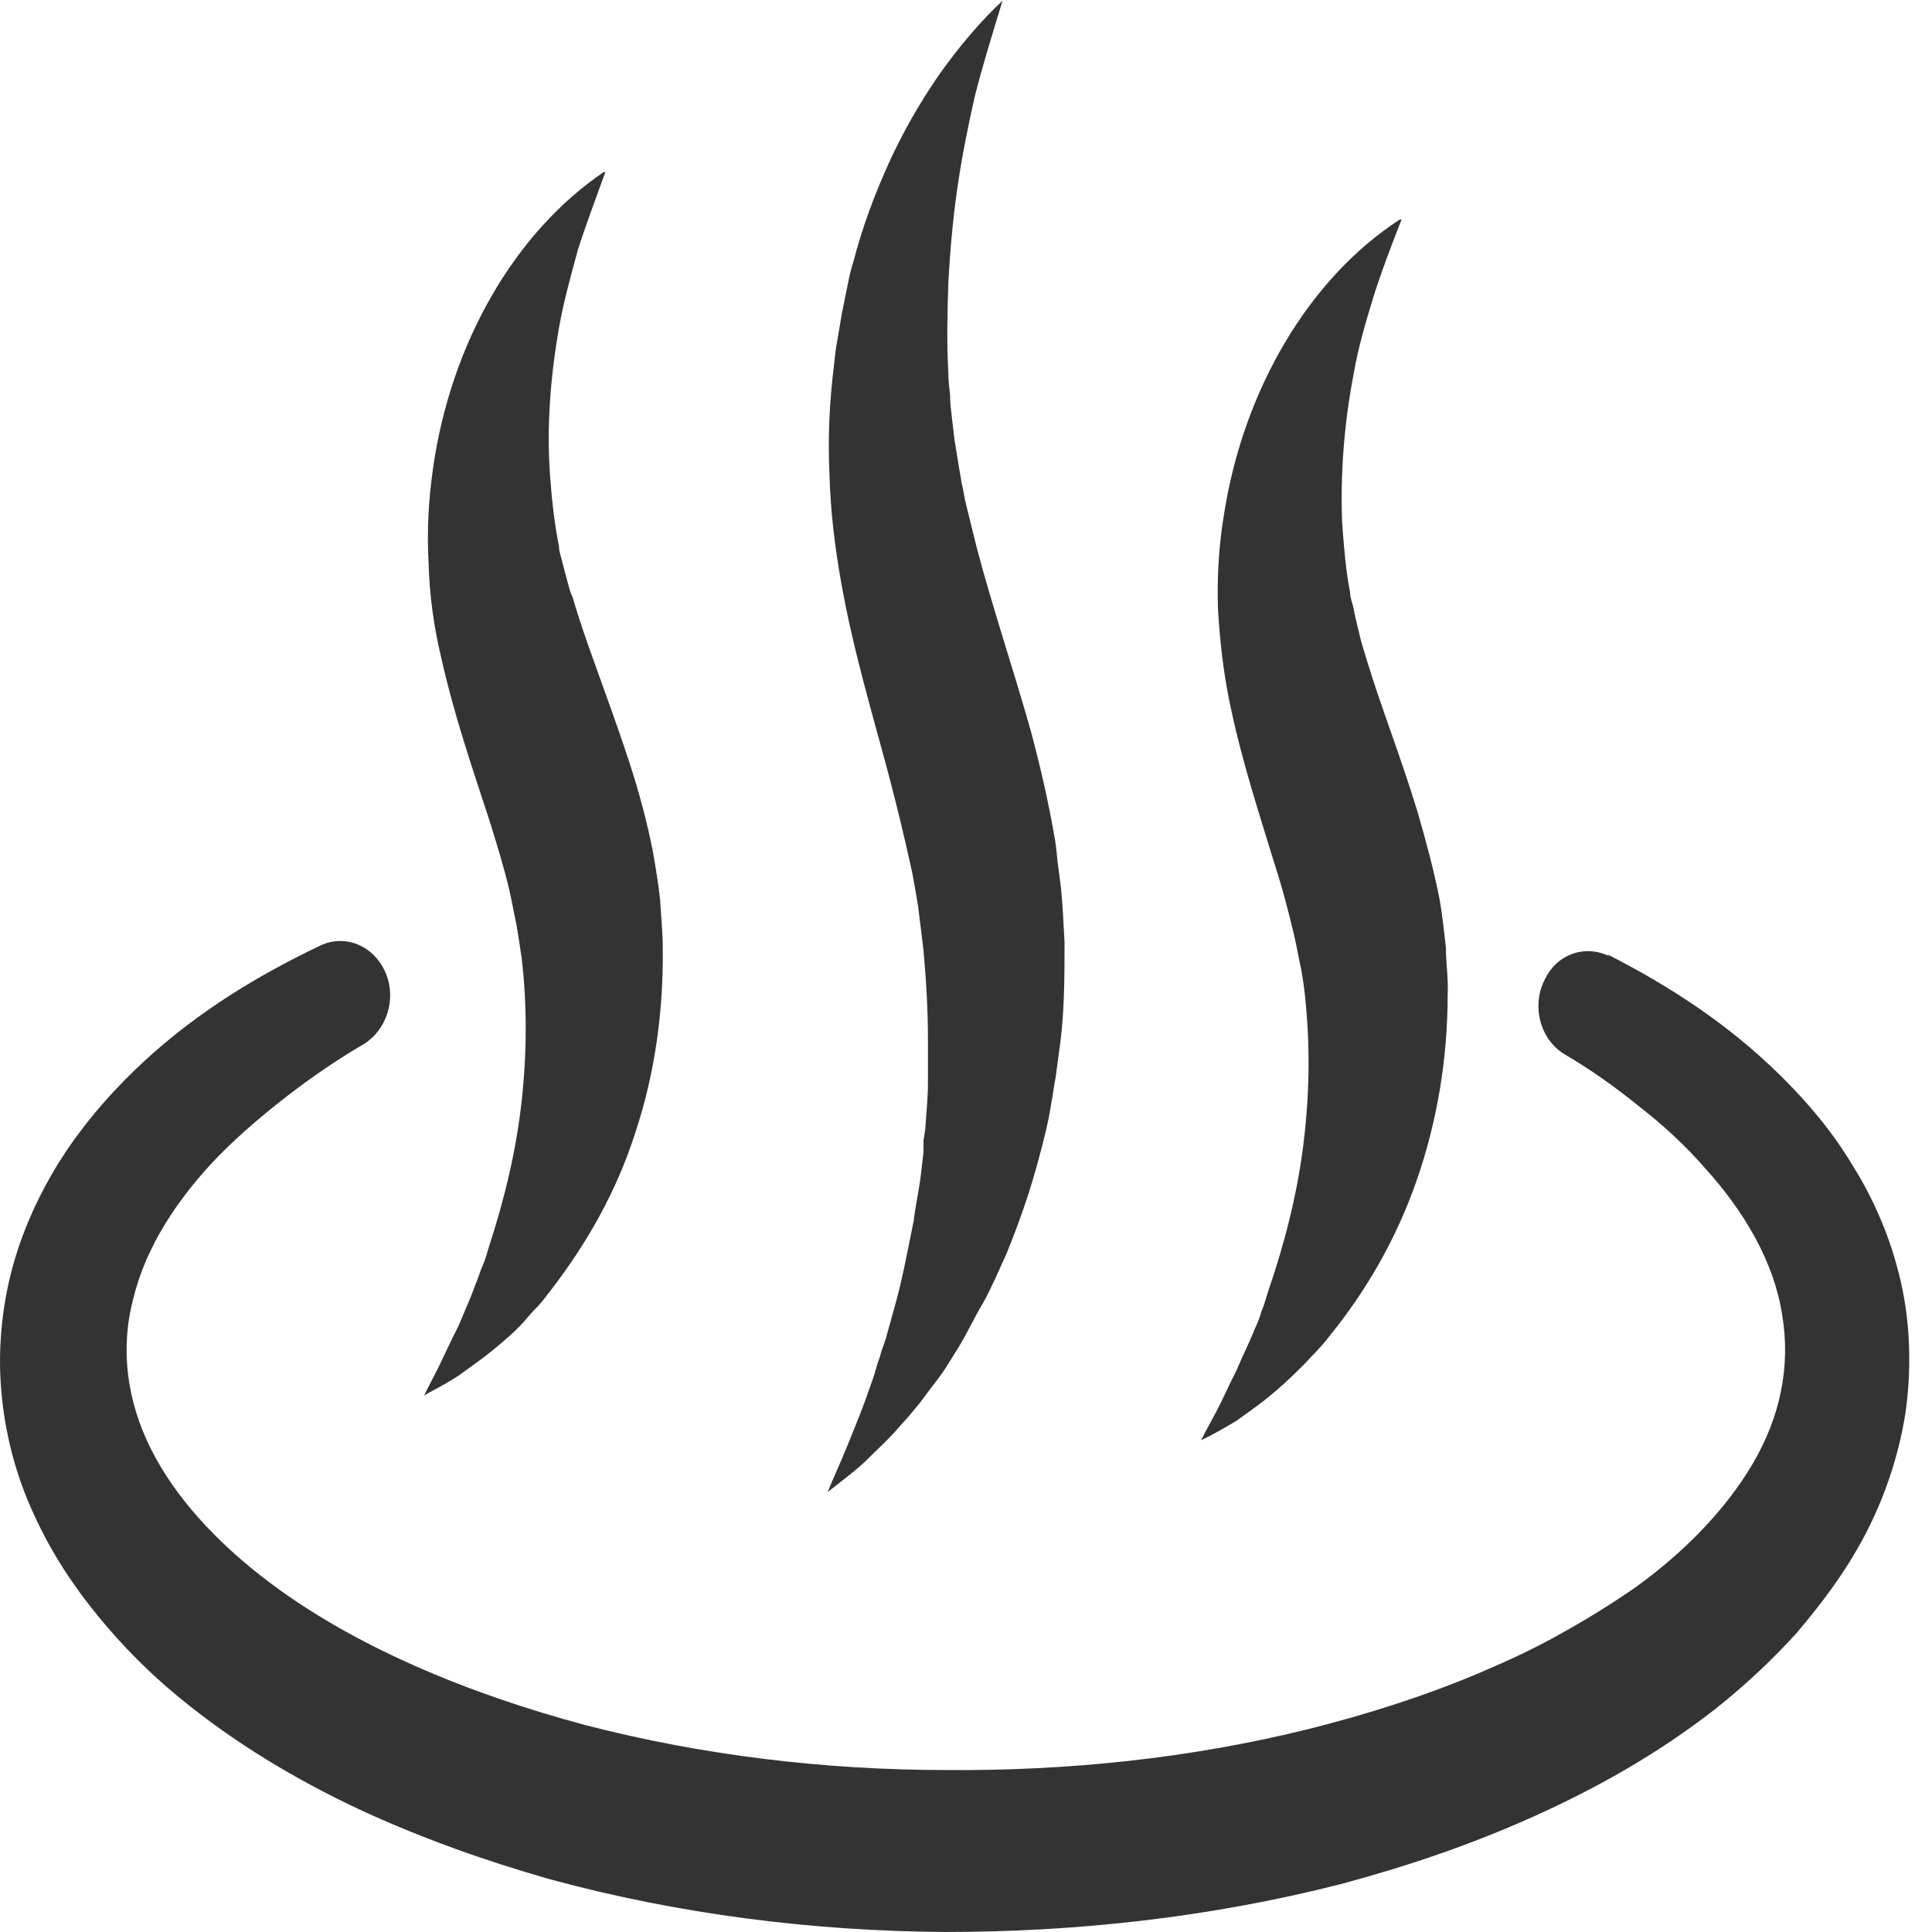
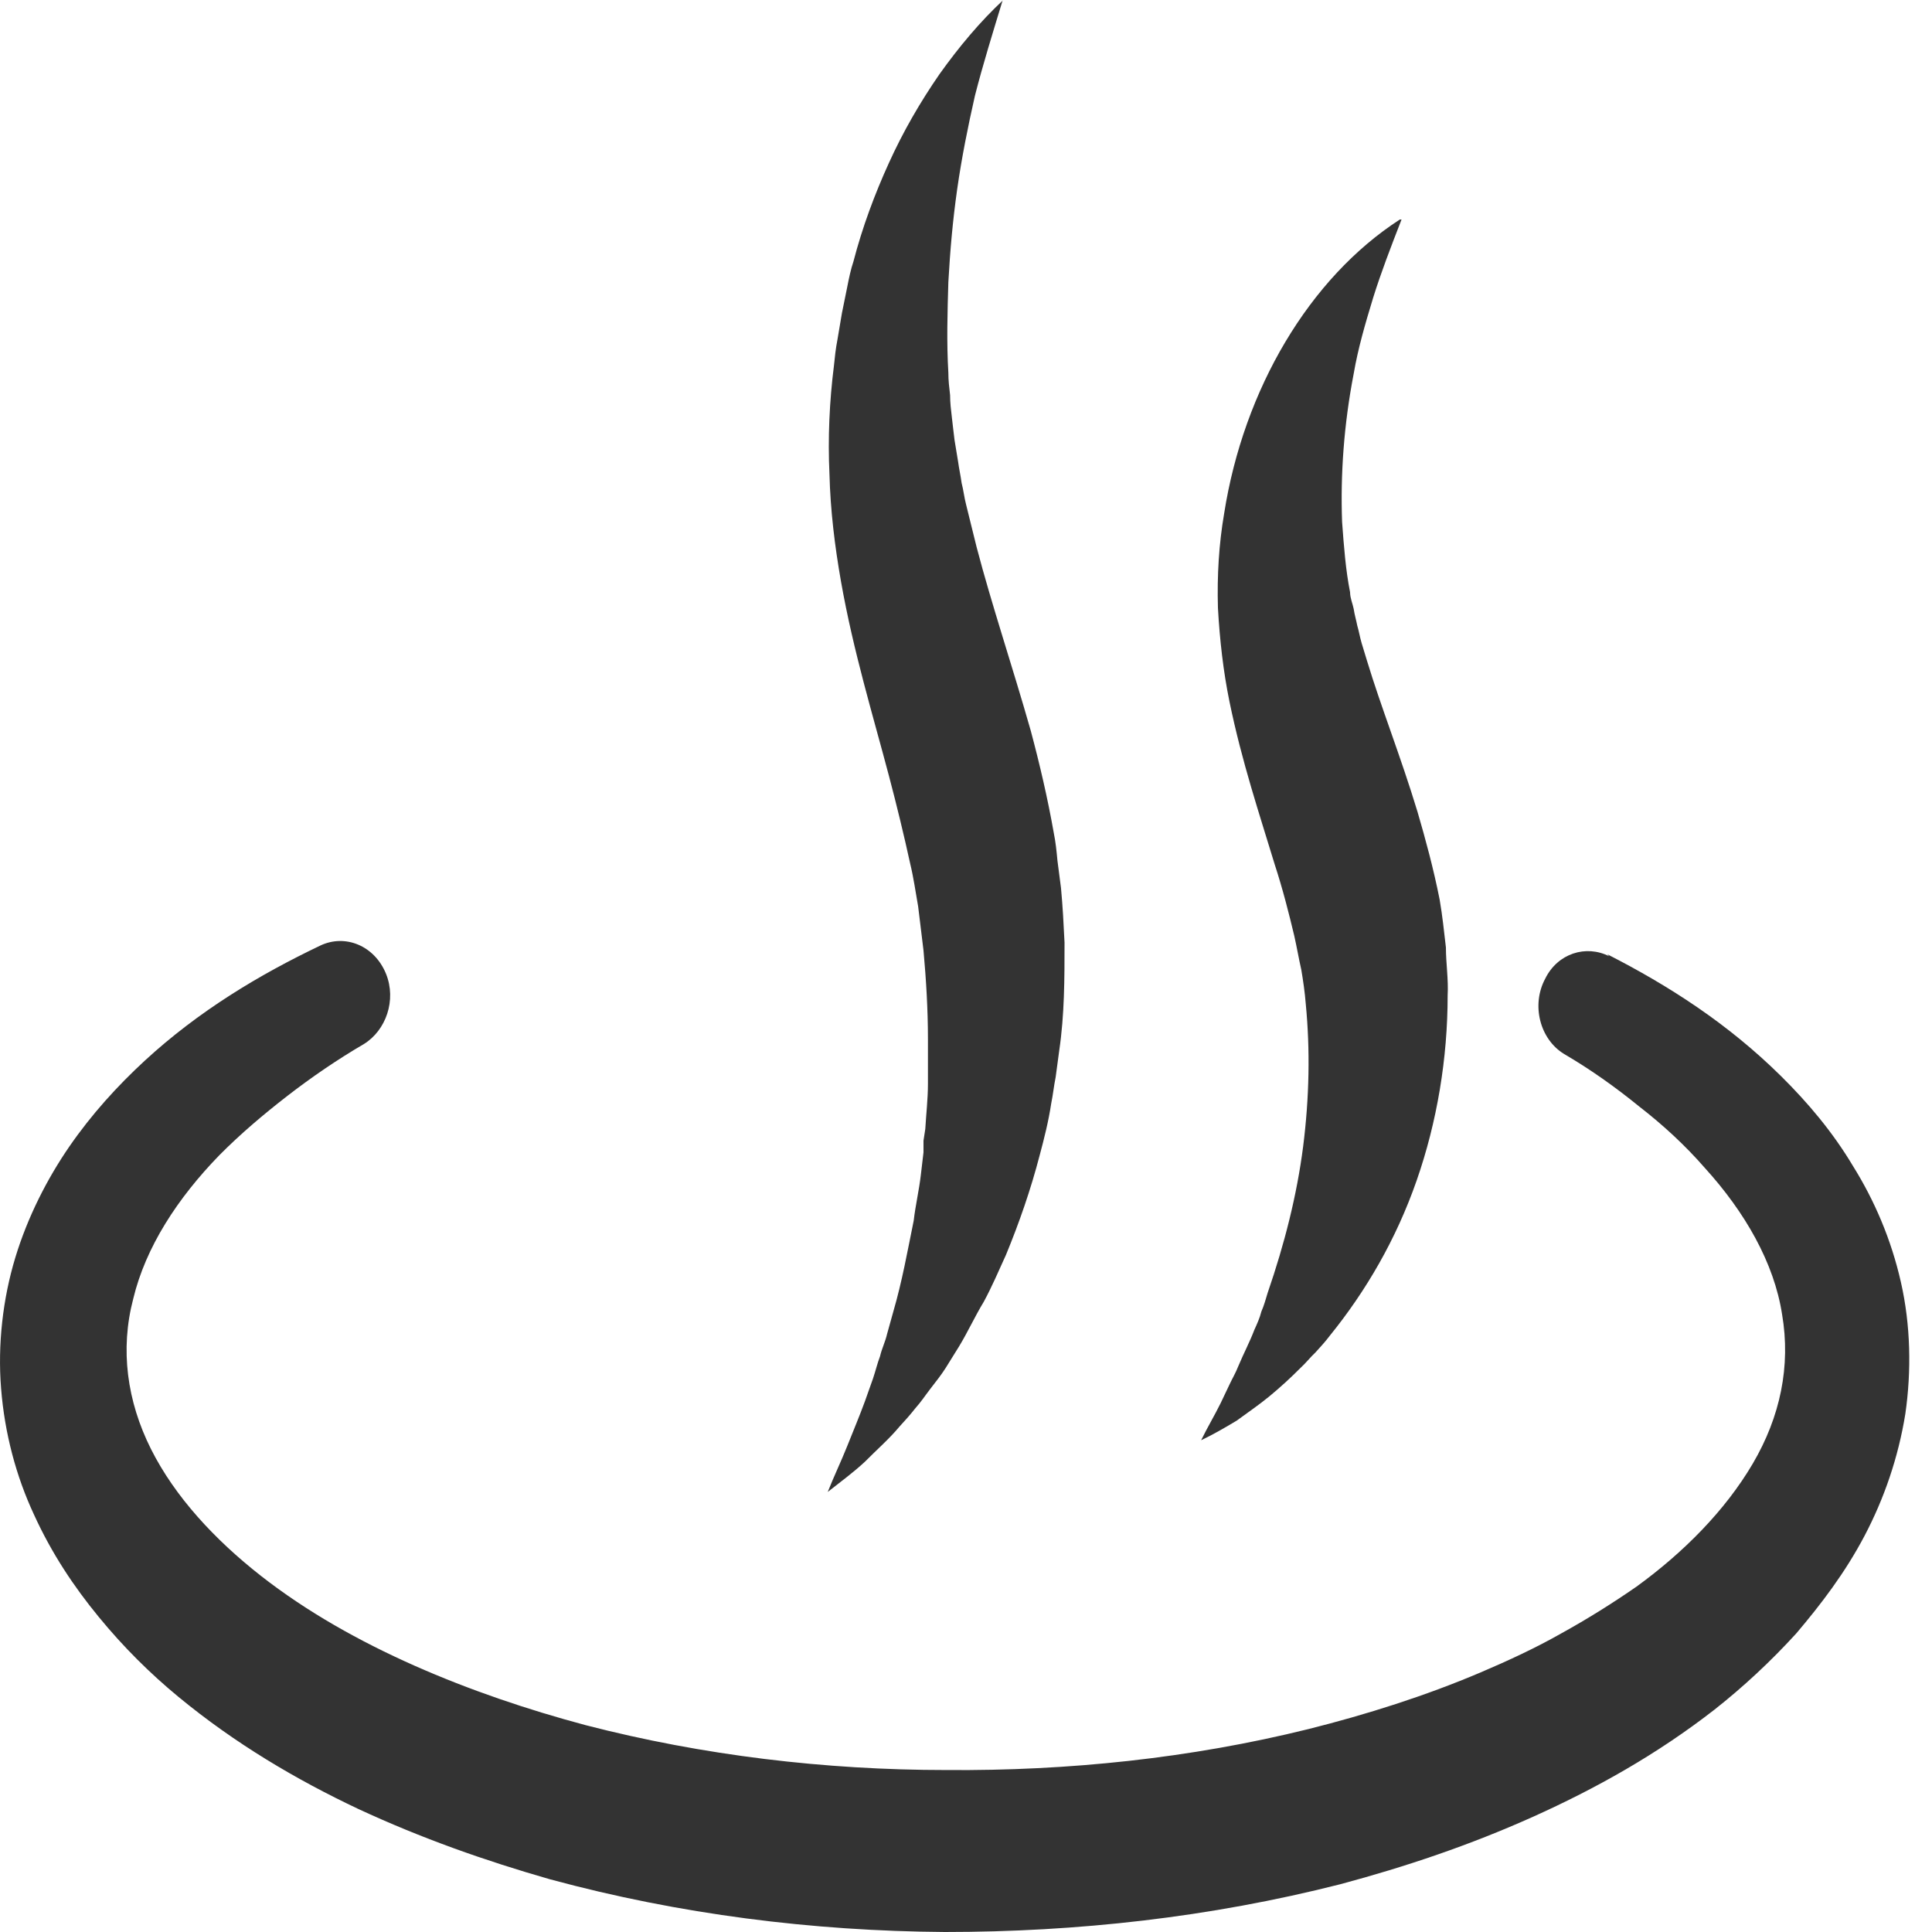
<svg xmlns="http://www.w3.org/2000/svg" width="30" height="30" viewBox="0 0 30 30" fill="none">
  <path d="M24.958 14.818C25.909 15.303 26.831 15.894 27.658 16.712C28.071 17.121 28.457 17.576 28.773 18.106C29.104 18.636 29.366 19.242 29.517 19.909C29.669 20.576 29.682 21.288 29.586 21.954C29.476 22.636 29.255 23.273 28.952 23.849C28.649 24.424 28.278 24.909 27.892 25.364C27.492 25.803 27.066 26.197 26.625 26.545C25.73 27.242 24.779 27.773 23.802 28.212C22.824 28.651 21.832 28.985 20.813 29.258C18.788 29.773 16.723 30 14.671 30C12.618 29.985 10.553 29.727 8.542 29.182C7.536 28.894 6.545 28.545 5.567 28.091C4.603 27.636 3.653 27.076 2.771 26.349C2.33 25.985 1.917 25.576 1.532 25.106C1.146 24.636 0.802 24.121 0.526 23.515C0.251 22.924 0.072 22.258 0.017 21.561C-0.038 20.879 0.044 20.167 0.237 19.53C0.43 18.894 0.733 18.303 1.077 17.803C1.422 17.303 1.821 16.864 2.248 16.47C3.088 15.697 4.024 15.136 4.975 14.682C5.36 14.5 5.815 14.682 5.994 15.121C6.159 15.53 5.994 16 5.65 16.212C5.236 16.454 4.837 16.727 4.465 17.015C4.093 17.303 3.735 17.606 3.405 17.939C2.757 18.606 2.262 19.364 2.069 20.167C1.862 20.954 1.972 21.758 2.344 22.5C2.716 23.242 3.336 23.909 4.052 24.47C4.768 25.03 5.581 25.485 6.435 25.864C7.289 26.242 8.184 26.545 9.093 26.788C10.911 27.258 12.811 27.485 14.698 27.485C16.585 27.5 18.485 27.303 20.317 26.849C21.226 26.621 22.135 26.333 22.989 25.97C23.416 25.788 23.843 25.591 24.242 25.364C24.655 25.136 25.041 24.894 25.413 24.636C26.143 24.106 26.79 23.454 27.217 22.727C27.644 22 27.809 21.212 27.672 20.409C27.548 19.606 27.093 18.818 26.473 18.136C26.17 17.788 25.826 17.47 25.454 17.182C25.082 16.879 24.697 16.606 24.284 16.364C23.912 16.136 23.774 15.606 23.994 15.197C24.187 14.803 24.628 14.667 24.986 14.848L24.958 14.818Z" fill="#333333" />
-   <path d="M9.396 2.682C9.244 3.106 9.093 3.5 8.969 3.894C8.859 4.303 8.748 4.697 8.68 5.091C8.542 5.879 8.487 6.652 8.542 7.394C8.569 7.773 8.611 8.136 8.68 8.485C8.68 8.576 8.721 8.667 8.735 8.742C8.762 8.833 8.776 8.909 8.803 9C8.831 9.091 8.845 9.182 8.886 9.258C8.914 9.348 8.941 9.439 8.969 9.53C9.203 10.258 9.506 11.015 9.781 11.864C9.919 12.288 10.043 12.742 10.139 13.227C10.181 13.47 10.222 13.712 10.25 13.97C10.263 14.212 10.291 14.47 10.291 14.712C10.305 15.697 10.167 16.682 9.864 17.591C9.575 18.5 9.106 19.318 8.556 20.03C8.487 20.121 8.418 20.212 8.349 20.288C8.266 20.364 8.197 20.455 8.129 20.53C7.977 20.697 7.812 20.833 7.647 20.97C7.481 21.106 7.302 21.227 7.137 21.349C6.958 21.47 6.779 21.561 6.586 21.667C6.683 21.47 6.793 21.273 6.875 21.091L7.013 20.803C7.054 20.712 7.109 20.621 7.151 20.515C7.233 20.318 7.316 20.136 7.385 19.939C7.426 19.849 7.454 19.742 7.495 19.651C7.536 19.561 7.564 19.455 7.591 19.364C7.839 18.606 8.018 17.849 8.101 17.091C8.184 16.333 8.184 15.591 8.101 14.879C8.074 14.697 8.046 14.515 8.018 14.348C7.977 14.167 7.95 14 7.908 13.818C7.826 13.47 7.715 13.106 7.591 12.712C7.344 11.955 7.054 11.121 6.848 10.197C6.738 9.742 6.669 9.242 6.655 8.742C6.627 8.242 6.655 7.758 6.724 7.273C6.999 5.333 7.991 3.606 9.382 2.667L9.396 2.682Z" fill="#333333" />
  <path d="M15.566 0.015C15.414 0.515 15.263 1 15.139 1.485C15.029 1.97 14.932 2.455 14.863 2.939C14.794 3.424 14.753 3.894 14.726 4.379C14.712 4.848 14.698 5.318 14.726 5.788C14.726 5.909 14.739 6.015 14.753 6.136C14.753 6.258 14.767 6.364 14.781 6.485C14.794 6.606 14.808 6.712 14.822 6.833L14.877 7.167C14.891 7.273 14.918 7.394 14.932 7.5C14.96 7.606 14.973 7.727 15.001 7.833C15.056 8.061 15.111 8.273 15.166 8.5C15.4 9.394 15.717 10.333 16.006 11.348C16.144 11.864 16.268 12.394 16.364 12.939C16.392 13.076 16.406 13.212 16.42 13.364L16.475 13.788C16.502 14.076 16.516 14.348 16.53 14.636C16.53 15.197 16.53 15.758 16.447 16.318L16.392 16.727C16.364 16.864 16.351 17 16.323 17.136C16.282 17.409 16.213 17.682 16.144 17.939C16.006 18.47 15.827 18.985 15.621 19.485C15.511 19.727 15.4 19.985 15.277 20.212C15.139 20.439 15.029 20.682 14.891 20.909L14.684 21.242C14.616 21.349 14.533 21.454 14.45 21.561C14.368 21.667 14.299 21.773 14.216 21.864C14.133 21.97 14.051 22.061 13.968 22.151C13.803 22.349 13.61 22.515 13.431 22.697C13.252 22.864 13.045 23.015 12.853 23.167C12.949 22.924 13.059 22.697 13.156 22.454C13.252 22.212 13.348 21.985 13.431 21.758C13.472 21.636 13.514 21.53 13.555 21.409C13.596 21.288 13.624 21.167 13.665 21.061C13.693 20.939 13.748 20.833 13.775 20.712L13.872 20.364C14.009 19.894 14.092 19.424 14.188 18.954C14.216 18.712 14.271 18.485 14.299 18.242L14.34 17.894V17.712L14.368 17.53C14.381 17.303 14.409 17.061 14.409 16.833V16.485V16.136C14.409 15.667 14.381 15.212 14.34 14.758C14.312 14.53 14.285 14.303 14.257 14.076C14.216 13.848 14.188 13.636 14.133 13.409C14.037 12.97 13.927 12.515 13.803 12.046C13.555 11.106 13.252 10.121 13.059 9.03C12.963 8.485 12.894 7.924 12.88 7.364C12.853 6.803 12.88 6.227 12.949 5.682C12.963 5.545 12.977 5.409 13.004 5.273L13.073 4.864C13.101 4.727 13.128 4.591 13.156 4.455C13.183 4.318 13.211 4.182 13.252 4.061C13.39 3.53 13.582 3.015 13.803 2.53C14.023 2.045 14.285 1.591 14.588 1.152C14.891 0.727 15.221 0.333 15.579 0L15.566 0.015Z" fill="#333333" />
  <path d="M21.763 3.409C21.598 3.833 21.446 4.227 21.323 4.621C21.198 5.03 21.088 5.409 21.02 5.803C20.868 6.591 20.813 7.364 20.84 8.106C20.868 8.485 20.895 8.849 20.964 9.197C20.964 9.288 21.006 9.379 21.02 9.455C21.033 9.545 21.061 9.636 21.075 9.712C21.102 9.803 21.116 9.894 21.143 9.985C21.171 10.076 21.198 10.167 21.226 10.258C21.446 10.985 21.749 11.742 22.011 12.606C22.135 13.03 22.259 13.485 22.355 13.97C22.397 14.212 22.424 14.47 22.452 14.712C22.452 14.955 22.493 15.212 22.479 15.455C22.479 16.439 22.314 17.424 21.997 18.333C21.68 19.242 21.212 20.046 20.648 20.742C20.579 20.833 20.51 20.909 20.427 21C20.345 21.076 20.276 21.167 20.193 21.242C20.042 21.394 19.876 21.546 19.711 21.682C19.546 21.818 19.367 21.939 19.201 22.061C19.023 22.167 18.843 22.273 18.651 22.364C18.747 22.167 18.857 21.985 18.954 21.788L19.091 21.5C19.133 21.409 19.188 21.318 19.229 21.212C19.312 21.015 19.408 20.833 19.477 20.651C19.518 20.561 19.56 20.47 19.587 20.364C19.628 20.273 19.656 20.167 19.684 20.076C19.945 19.318 20.138 18.561 20.235 17.803C20.331 17.046 20.345 16.303 20.276 15.591C20.262 15.409 20.235 15.227 20.207 15.061C20.166 14.879 20.138 14.712 20.097 14.53C20.014 14.182 19.918 13.803 19.794 13.424C19.56 12.652 19.284 11.833 19.091 10.894C18.995 10.424 18.94 9.939 18.912 9.439C18.898 8.939 18.926 8.455 19.009 7.97C19.312 6.045 20.331 4.318 21.736 3.409H21.763Z" fill="#333333" />
</svg>